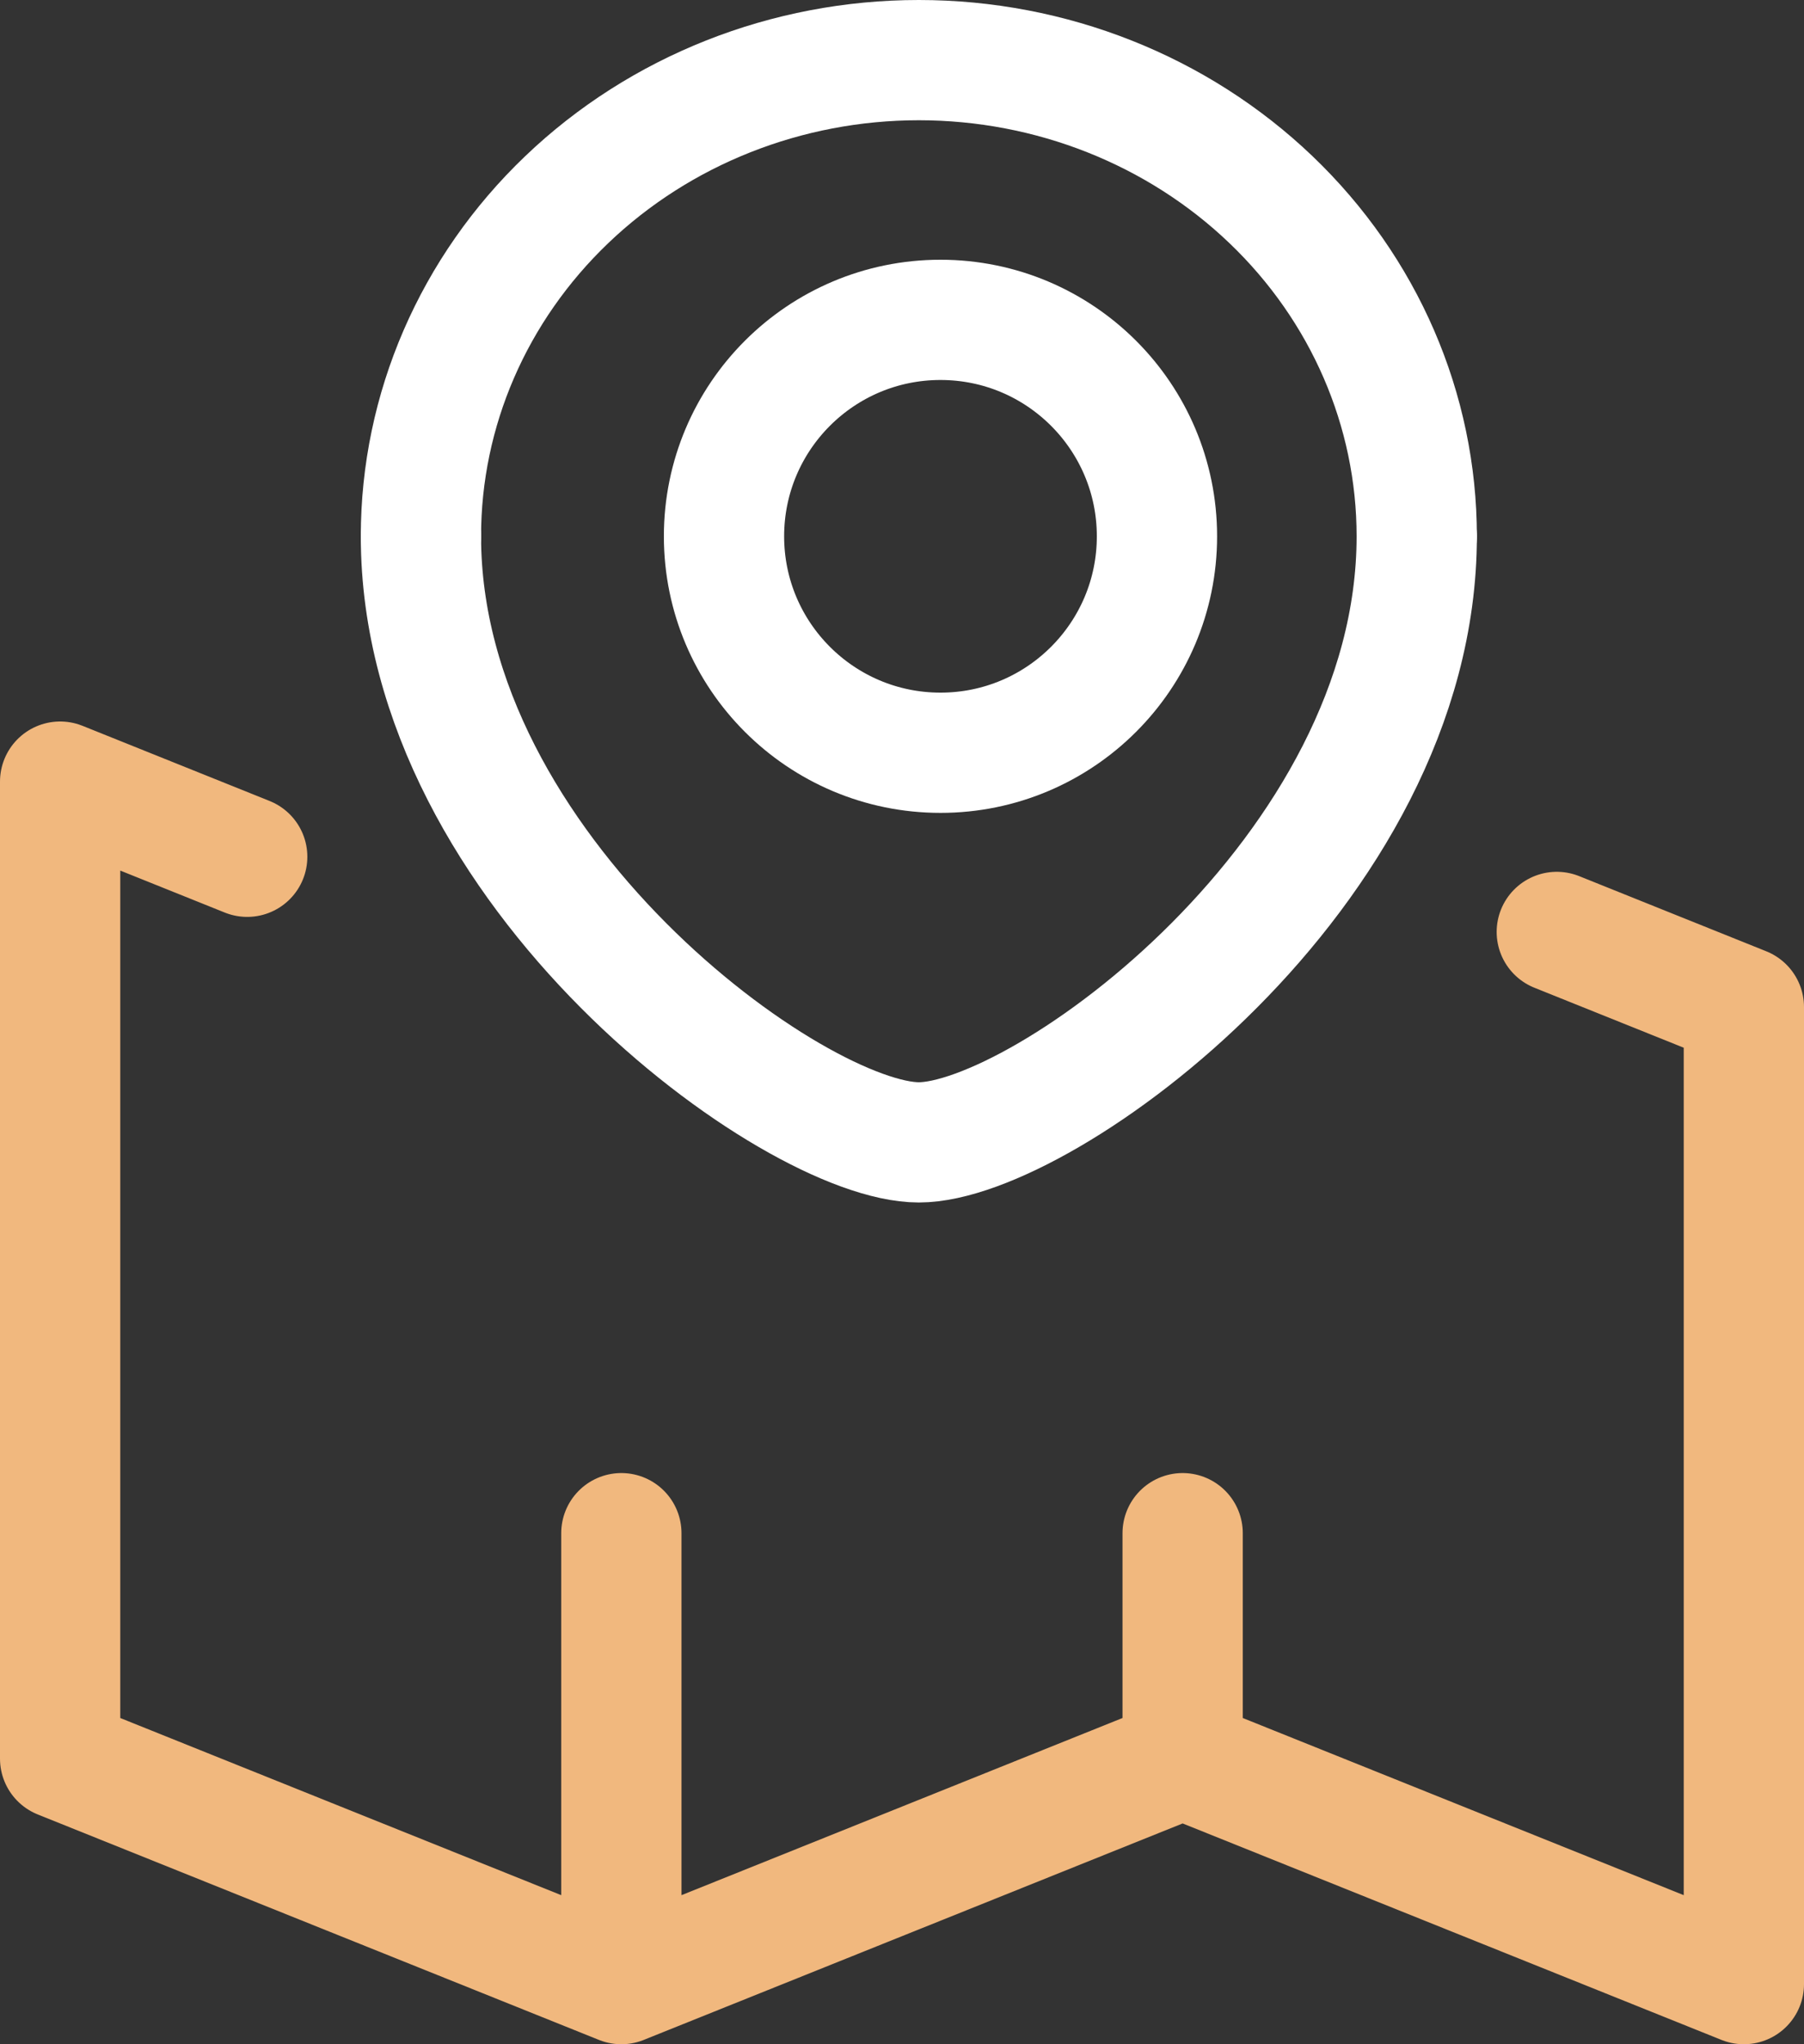
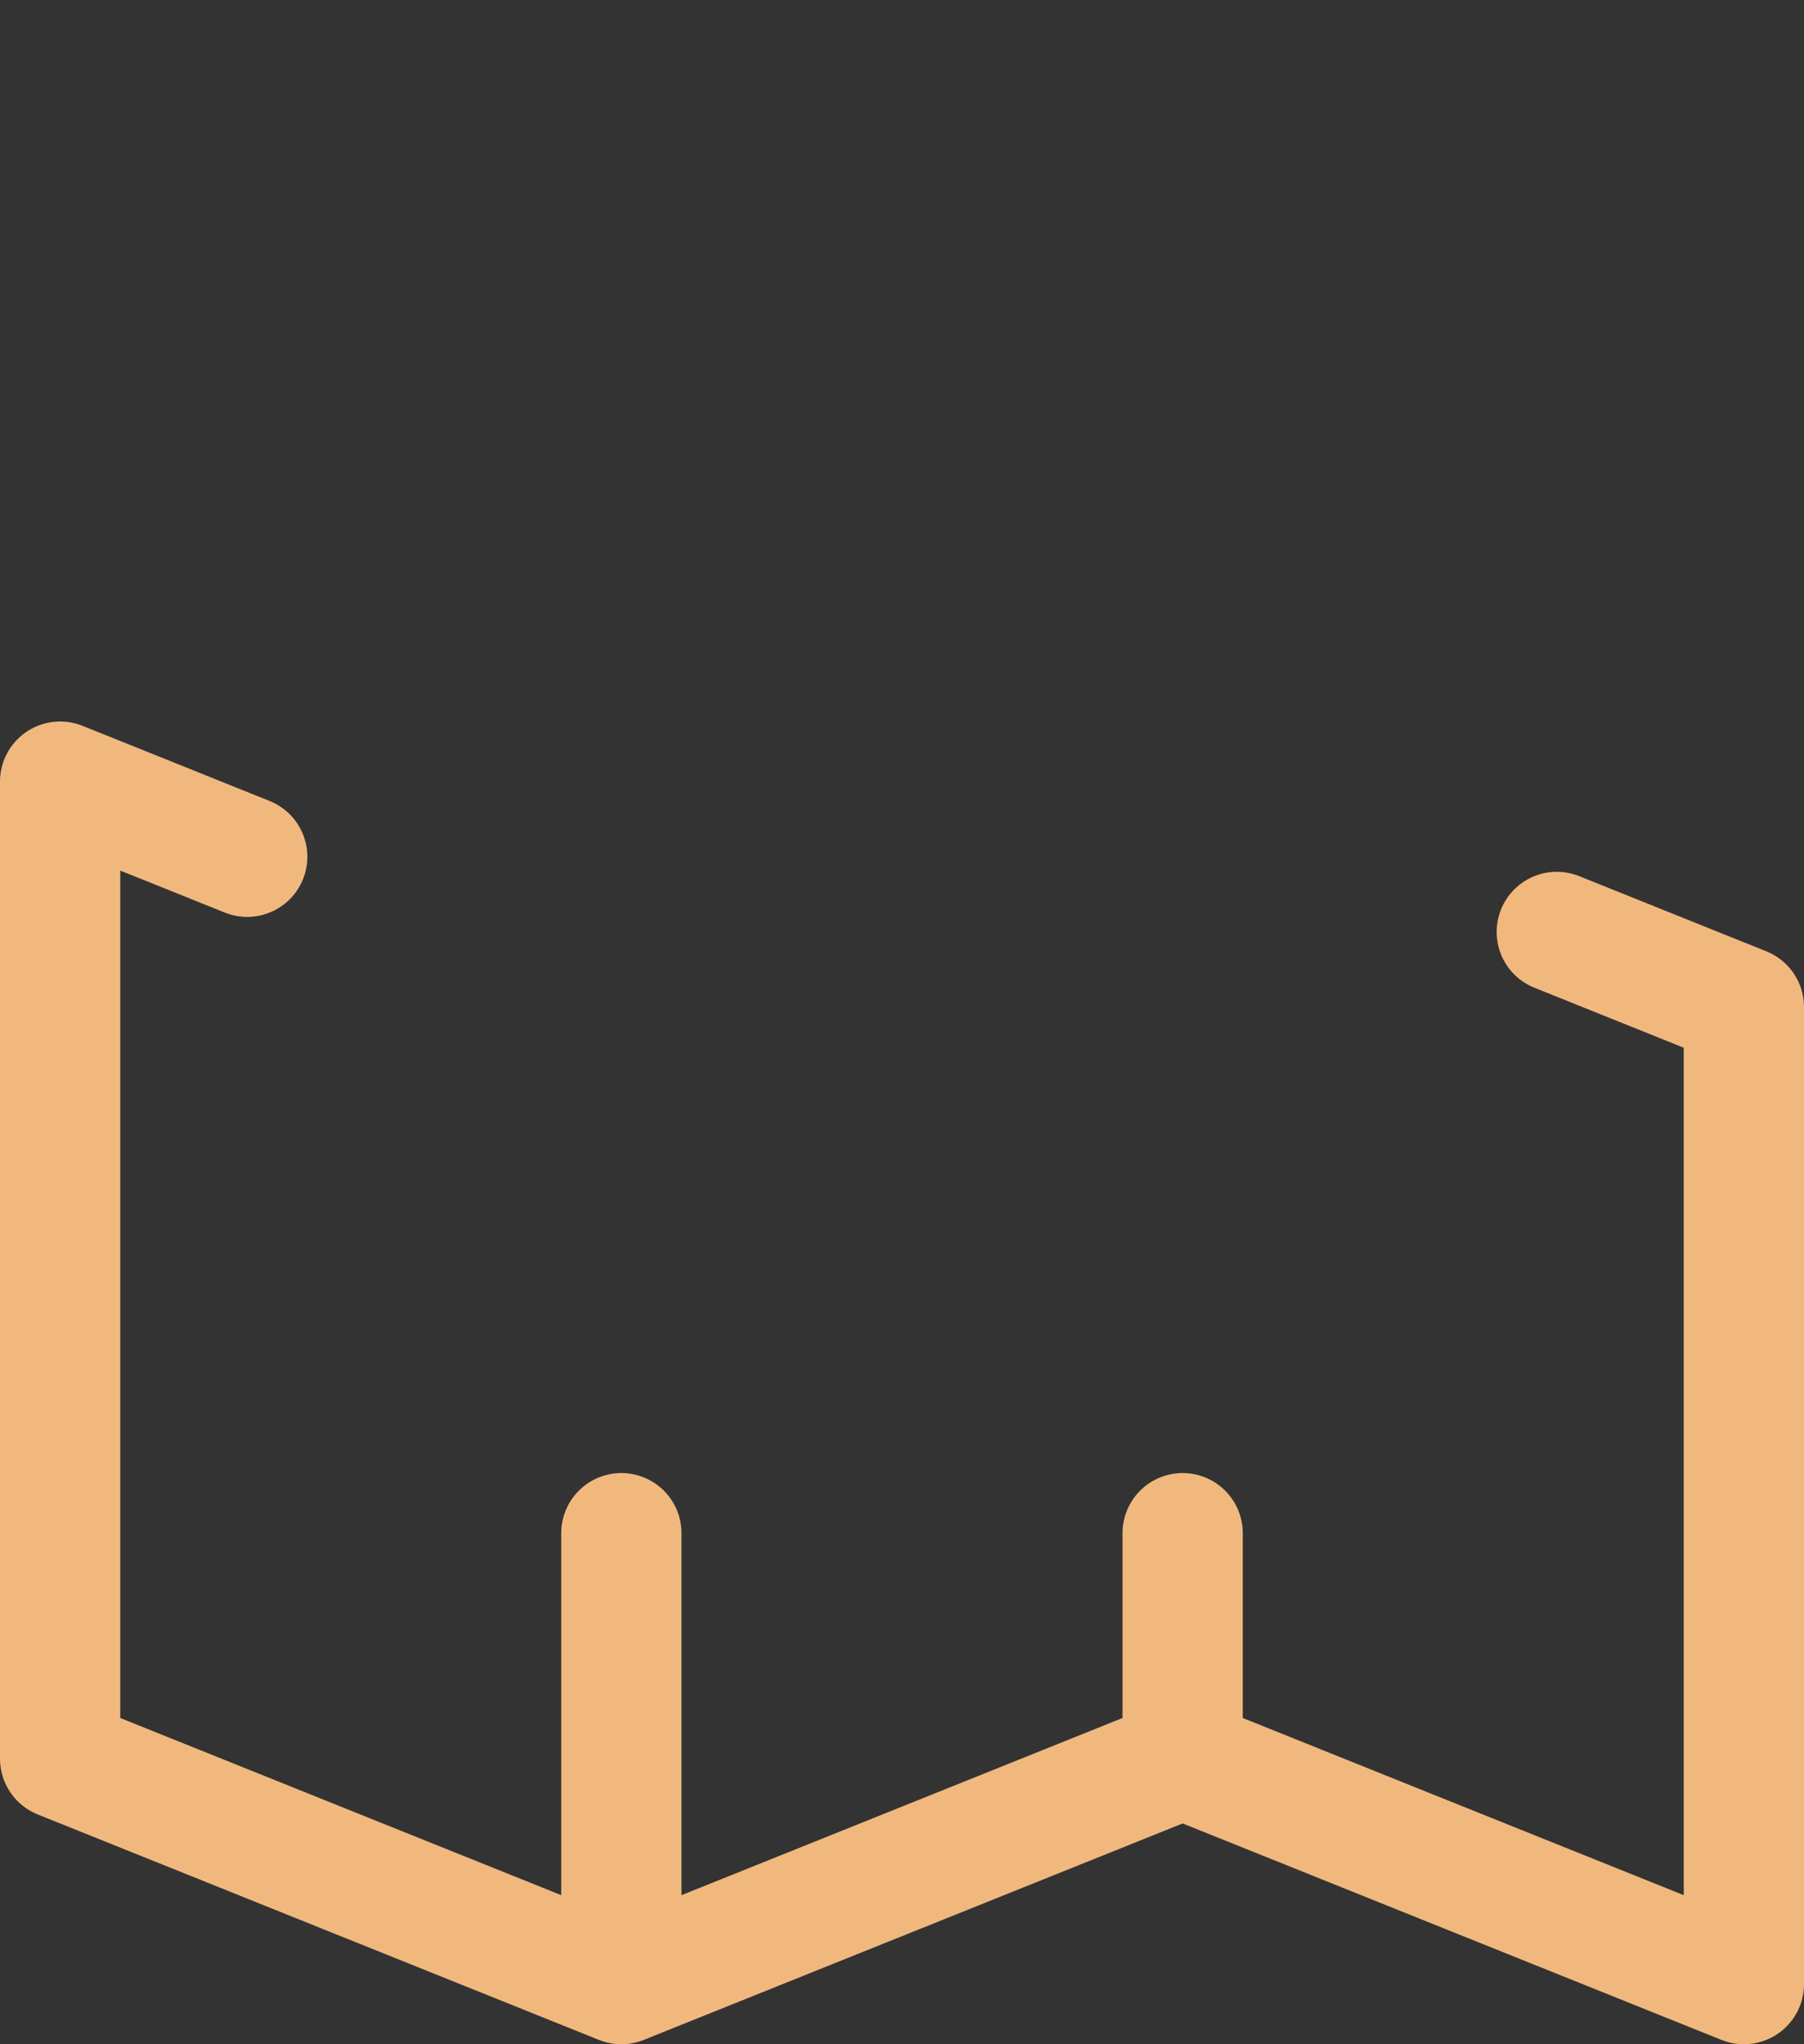
<svg xmlns="http://www.w3.org/2000/svg" width="30" height="34" viewBox="0 0 30 34" fill="none">
  <rect x="0" y="0" width="30" height="34" fill="#333333" stroke="none" />
-   <path d="M7 8.92C7 6.819 7.872 4.805 9.425 3.32C10.978 1.834 13.084 1 15.28 1C17.476 1 19.582 1.834 21.135 3.32C22.688 4.805 23.56 6.819 23.56 8.92" stroke="white" stroke-width="2" stroke-linecap="round" stroke-linejoin="round" />
-   <path d="M7 8.92C7 14.51 13.219 19 15.28 19C17.341 19 23.56 14.51 23.56 8.92" stroke="white" stroke-width="2" stroke-linecap="round" stroke-linejoin="round" />
-   <path d="M15.64 12.52C17.628 12.52 19.24 10.908 19.24 8.92C19.24 6.932 17.628 5.32 15.64 5.32C13.652 5.32 12.04 6.932 12.04 8.92C12.04 10.908 13.652 12.52 15.64 12.52Z" stroke="white" stroke-width="2" stroke-linecap="round" stroke-linejoin="round" />
  <path d="M10.333 33L1 29.25V13L4.111 14.25M10.333 33L19.667 29.25M10.333 33V25.5M19.667 29.25L29 33V16.75L25.889 15.5M19.667 29.25V25.5" stroke="#F1B87E" stroke-width="2" stroke-linecap="round" stroke-linejoin="round" />
</svg>